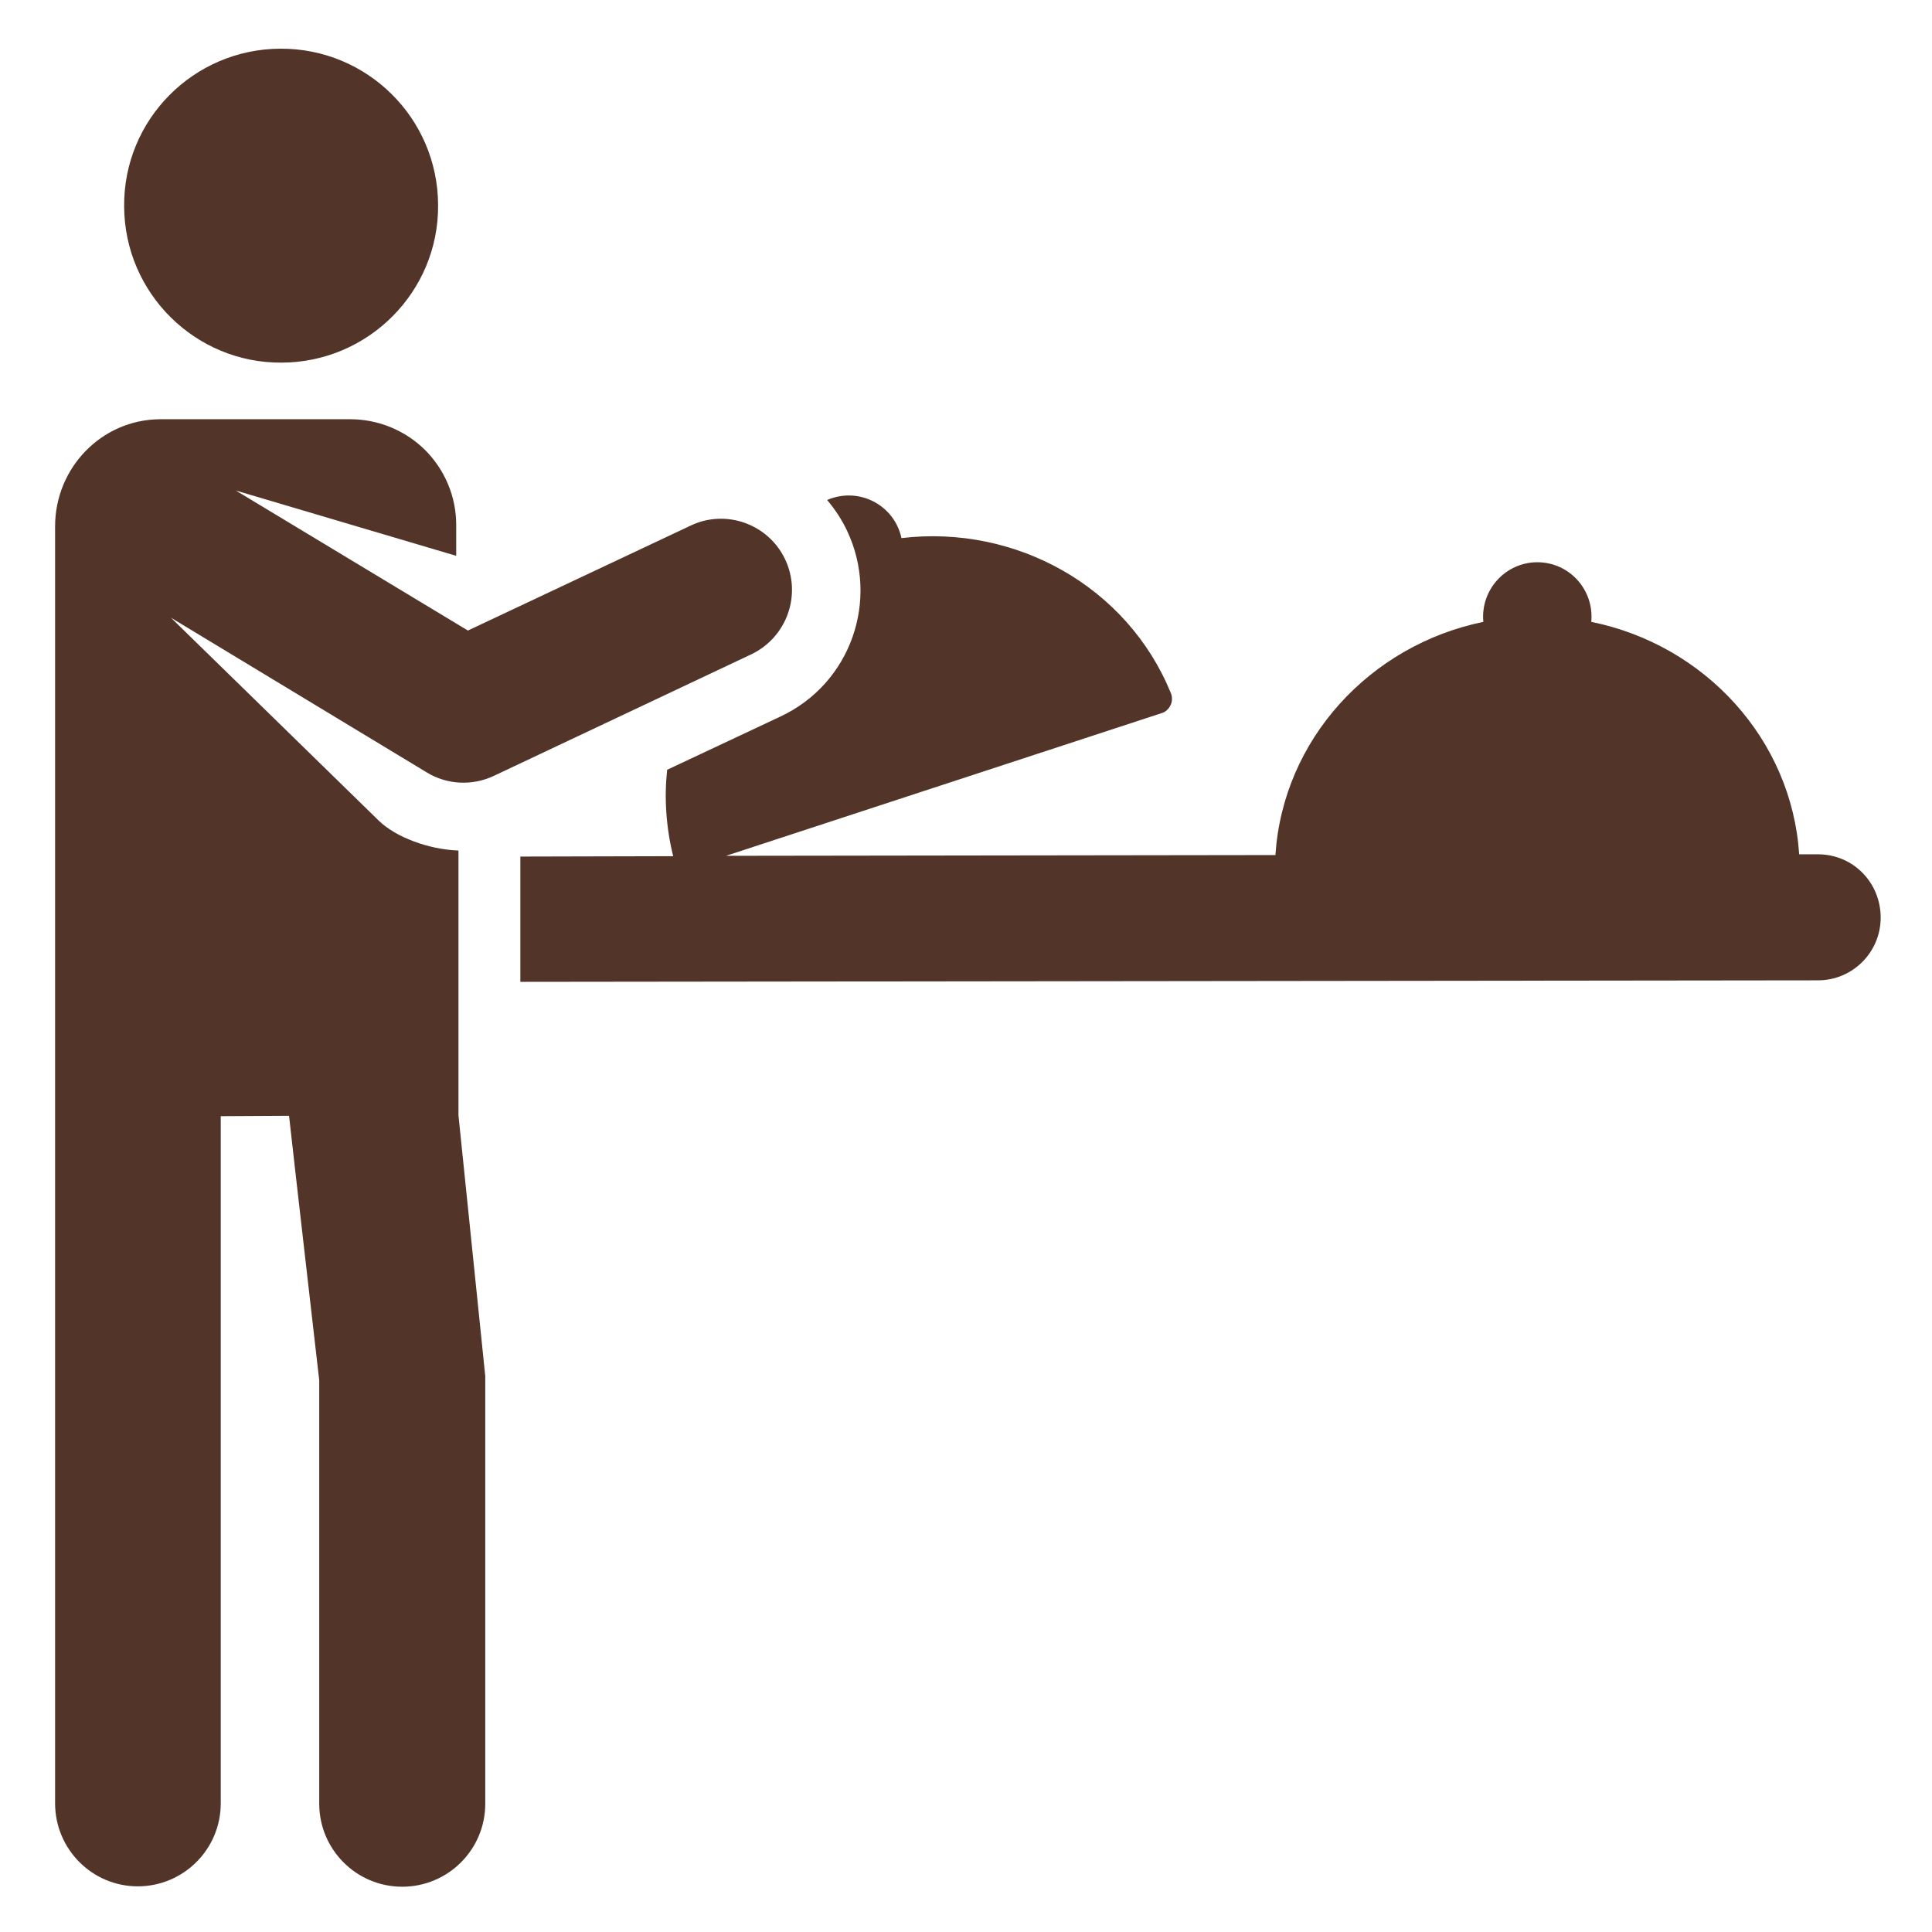
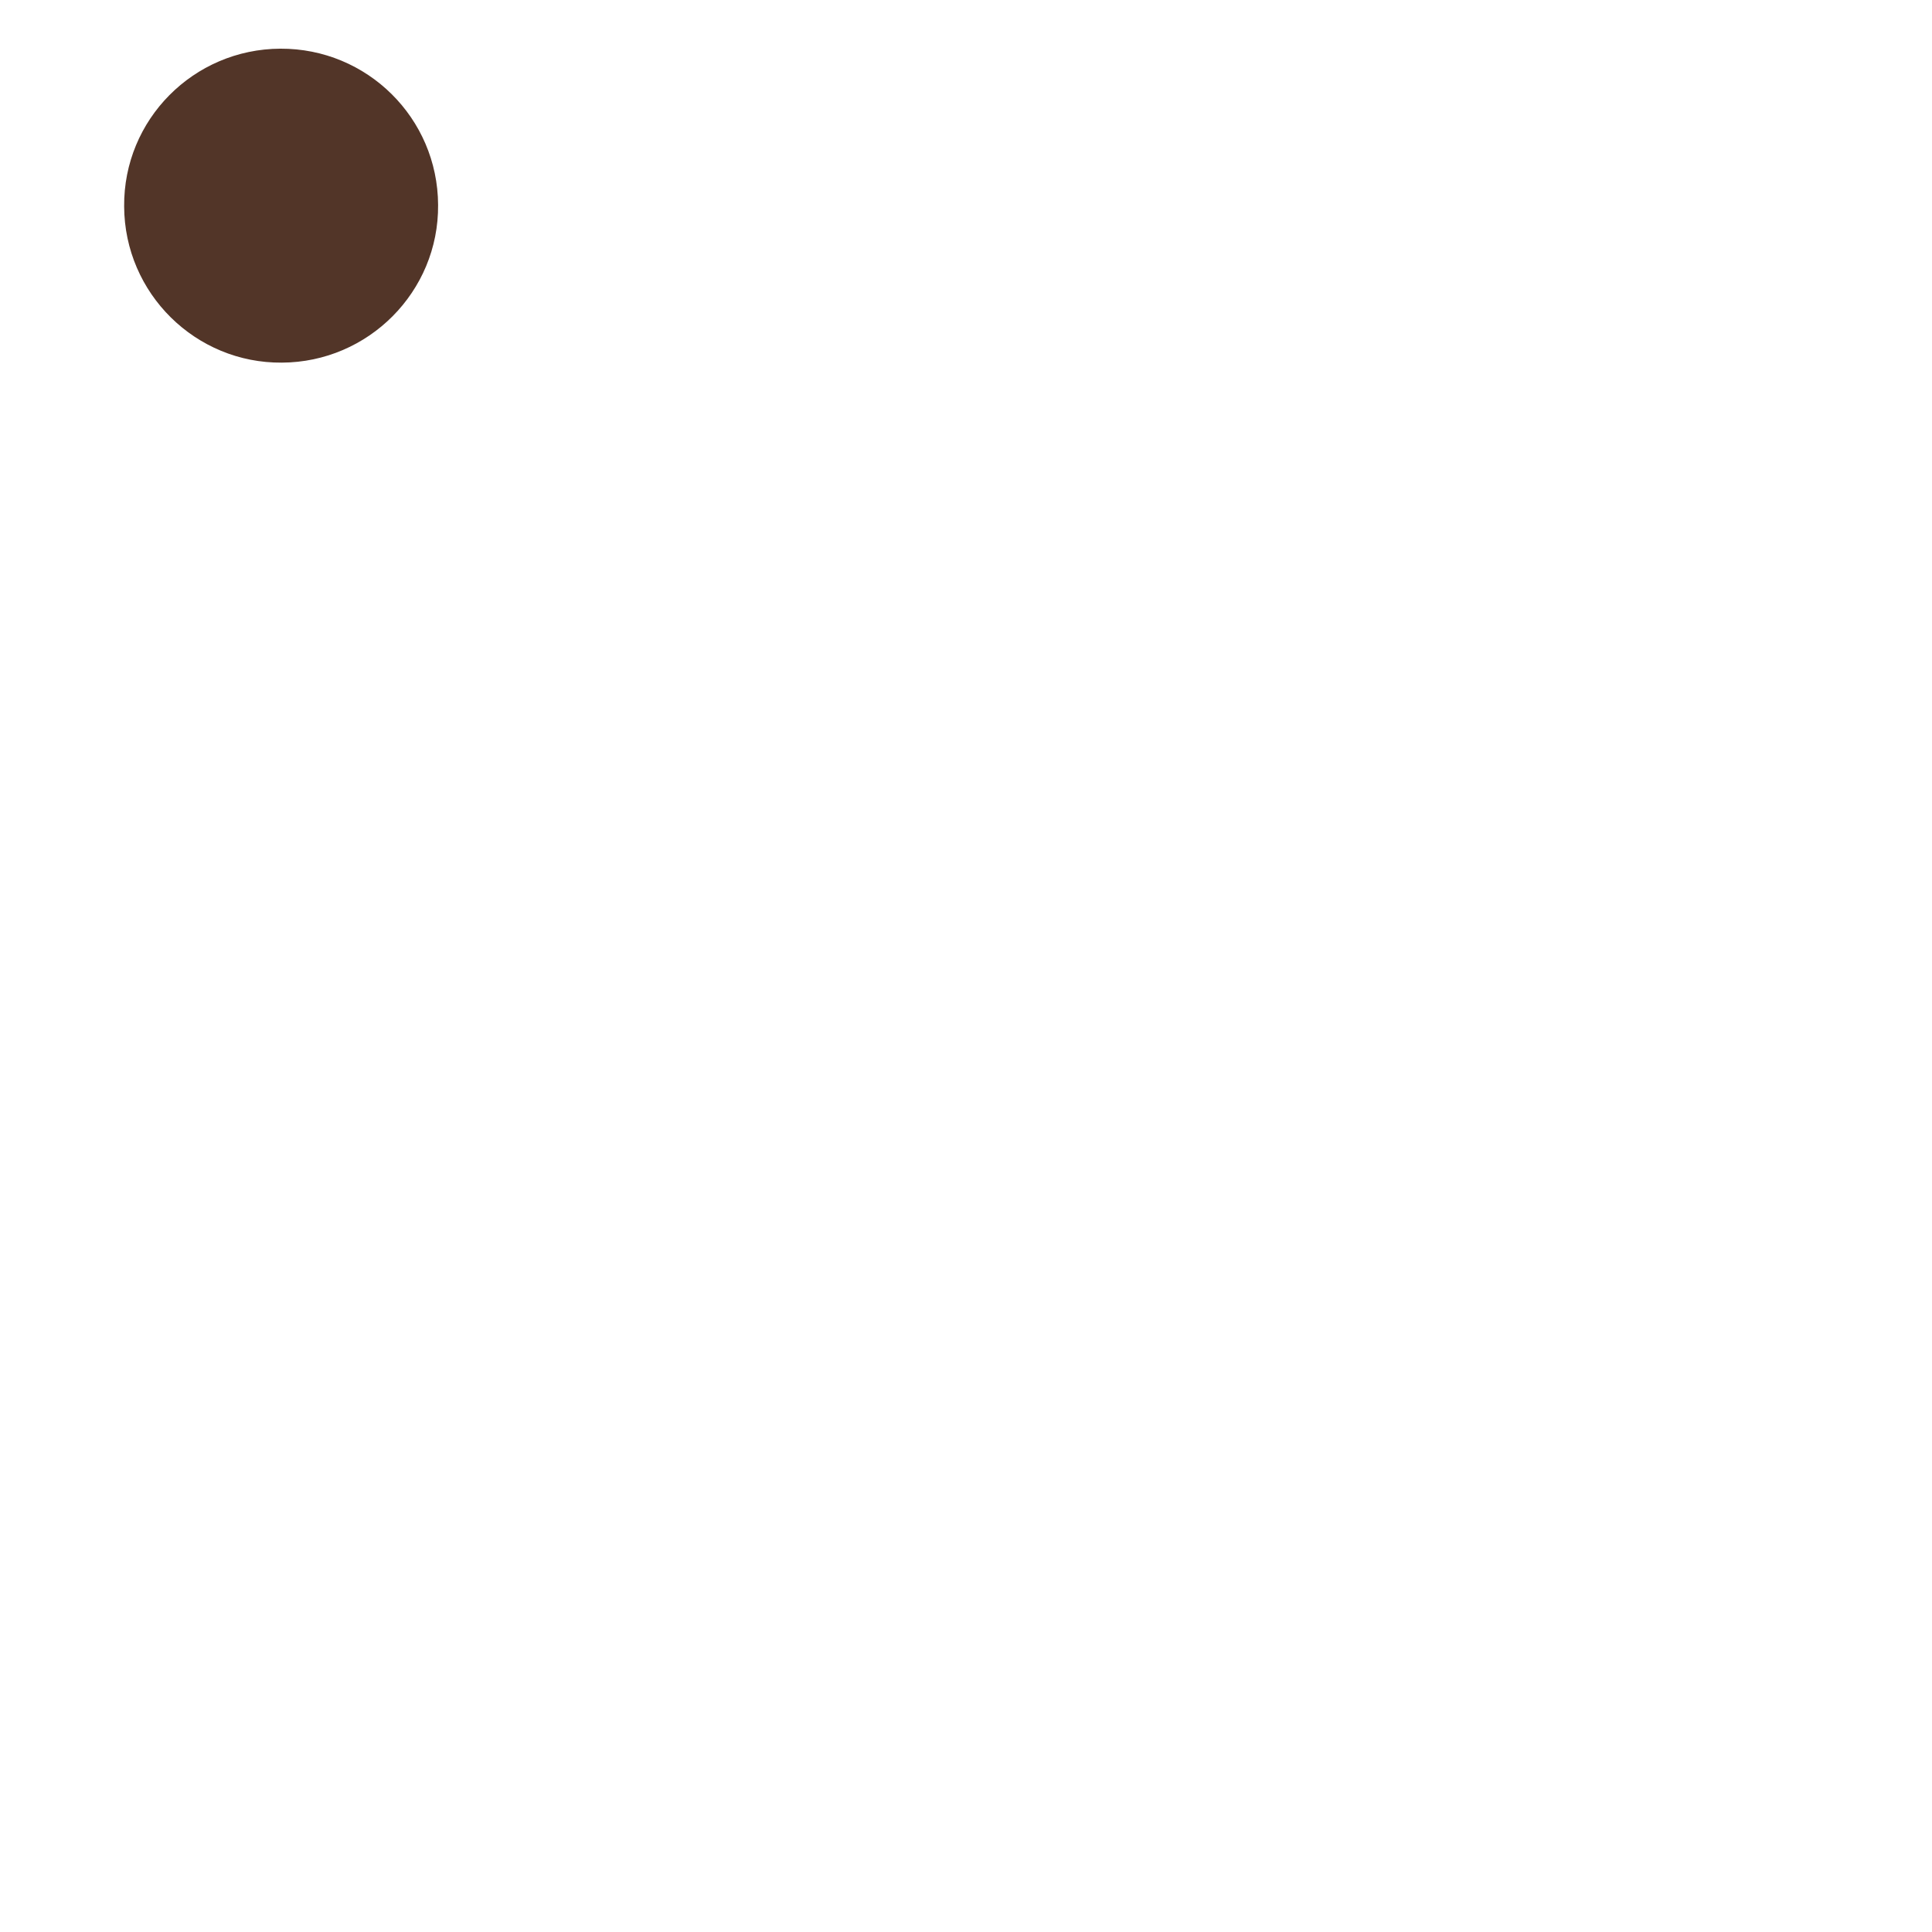
<svg xmlns="http://www.w3.org/2000/svg" version="1.1" id="Capa_1" x="0px" y="0px" viewBox="0 0 512 512" style="enable-background:new 0 0 512 512;" xml:space="preserve">
  <style type="text/css">
	.st0{fill:#523528;}
</style>
  <g>
    <g>
      <g>
-         <path class="st0" d="M481.8,226.4C481.8,226.4,481.8,226.4,481.8,226.4l-5,0c-2-30.5-25-55.5-55.1-61.6     c0.8-8.5-5.8-15.8-14.3-15.8c-8.4,0-15.1,7.3-14.3,15.8C363,171,340,196,338,226.6l-145.6,0.2L307.8,189c1.1-0.3,1.9-1.1,2.4-2.1     c0.5-1,0.5-2.2,0.1-3.2c-11.5-28.2-41-44.7-71.4-41.1c-1.9-8.8-11.3-13.7-19.7-10.1c2.1,2.5,3.9,5.2,5.3,8.2     c8.6,18.2,1.1,40.4-17.7,49.2l-30,14.1c-0.8,7.5-0.3,15.2,1.6,22.9l-40.5,0.1v33.2l343.9-0.4c9.2,0,16.6-7.5,16.6-16.6     C498.4,233.8,491,226.4,481.8,226.4z" />
-       </g>
+         </g>
    </g>
    <g>
      <g>
        <path class="st0" d="M74.3,12.9c-23,0.1-41.6,18.8-41.4,41.8c0.1,23.1,19,41.6,41.8,41.4c22.9-0.1,41.6-18.8,41.4-41.8     C116,31.3,97.3,12.8,74.3,12.9z" />
      </g>
    </g>
    <g>
      <g>
-         <path class="st0" d="M208.1,148.3c-4.4-9.4-15.7-13.5-25.1-9l-59,27.8L62.5,130l58.4,17.3l0-8.2c0-7.5-3-14.6-8.3-19.9     c-5.3-5.2-12.4-8.1-19.8-8.1c0,0-0.1,0-0.1,0H42.4c-15.5,0.1-27.8,12.9-27.8,28.4c0,25.7,0,323.5,0,338.4c0,12.1,9.8,22,21.9,22     s22-9.8,22-22c0-7.7,0-174.8,0-182.1l18.1-0.1c1.3,11.8,7.1,62.2,8,70.1V478c0,12.1,9.8,22,22,22c12.1,0,22-9.8,22-22V364.7     l-7.1-69.1v-70.2c-8.1-0.3-16.6-3.6-21-7.8l-55.2-53.9l67.8,41c5.4,3.3,12.1,3.6,17.8,0.9l68.2-32.2     C208.5,168.9,212.5,157.7,208.1,148.3z" />
-       </g>
+         </g>
    </g>
  </g>
</svg>